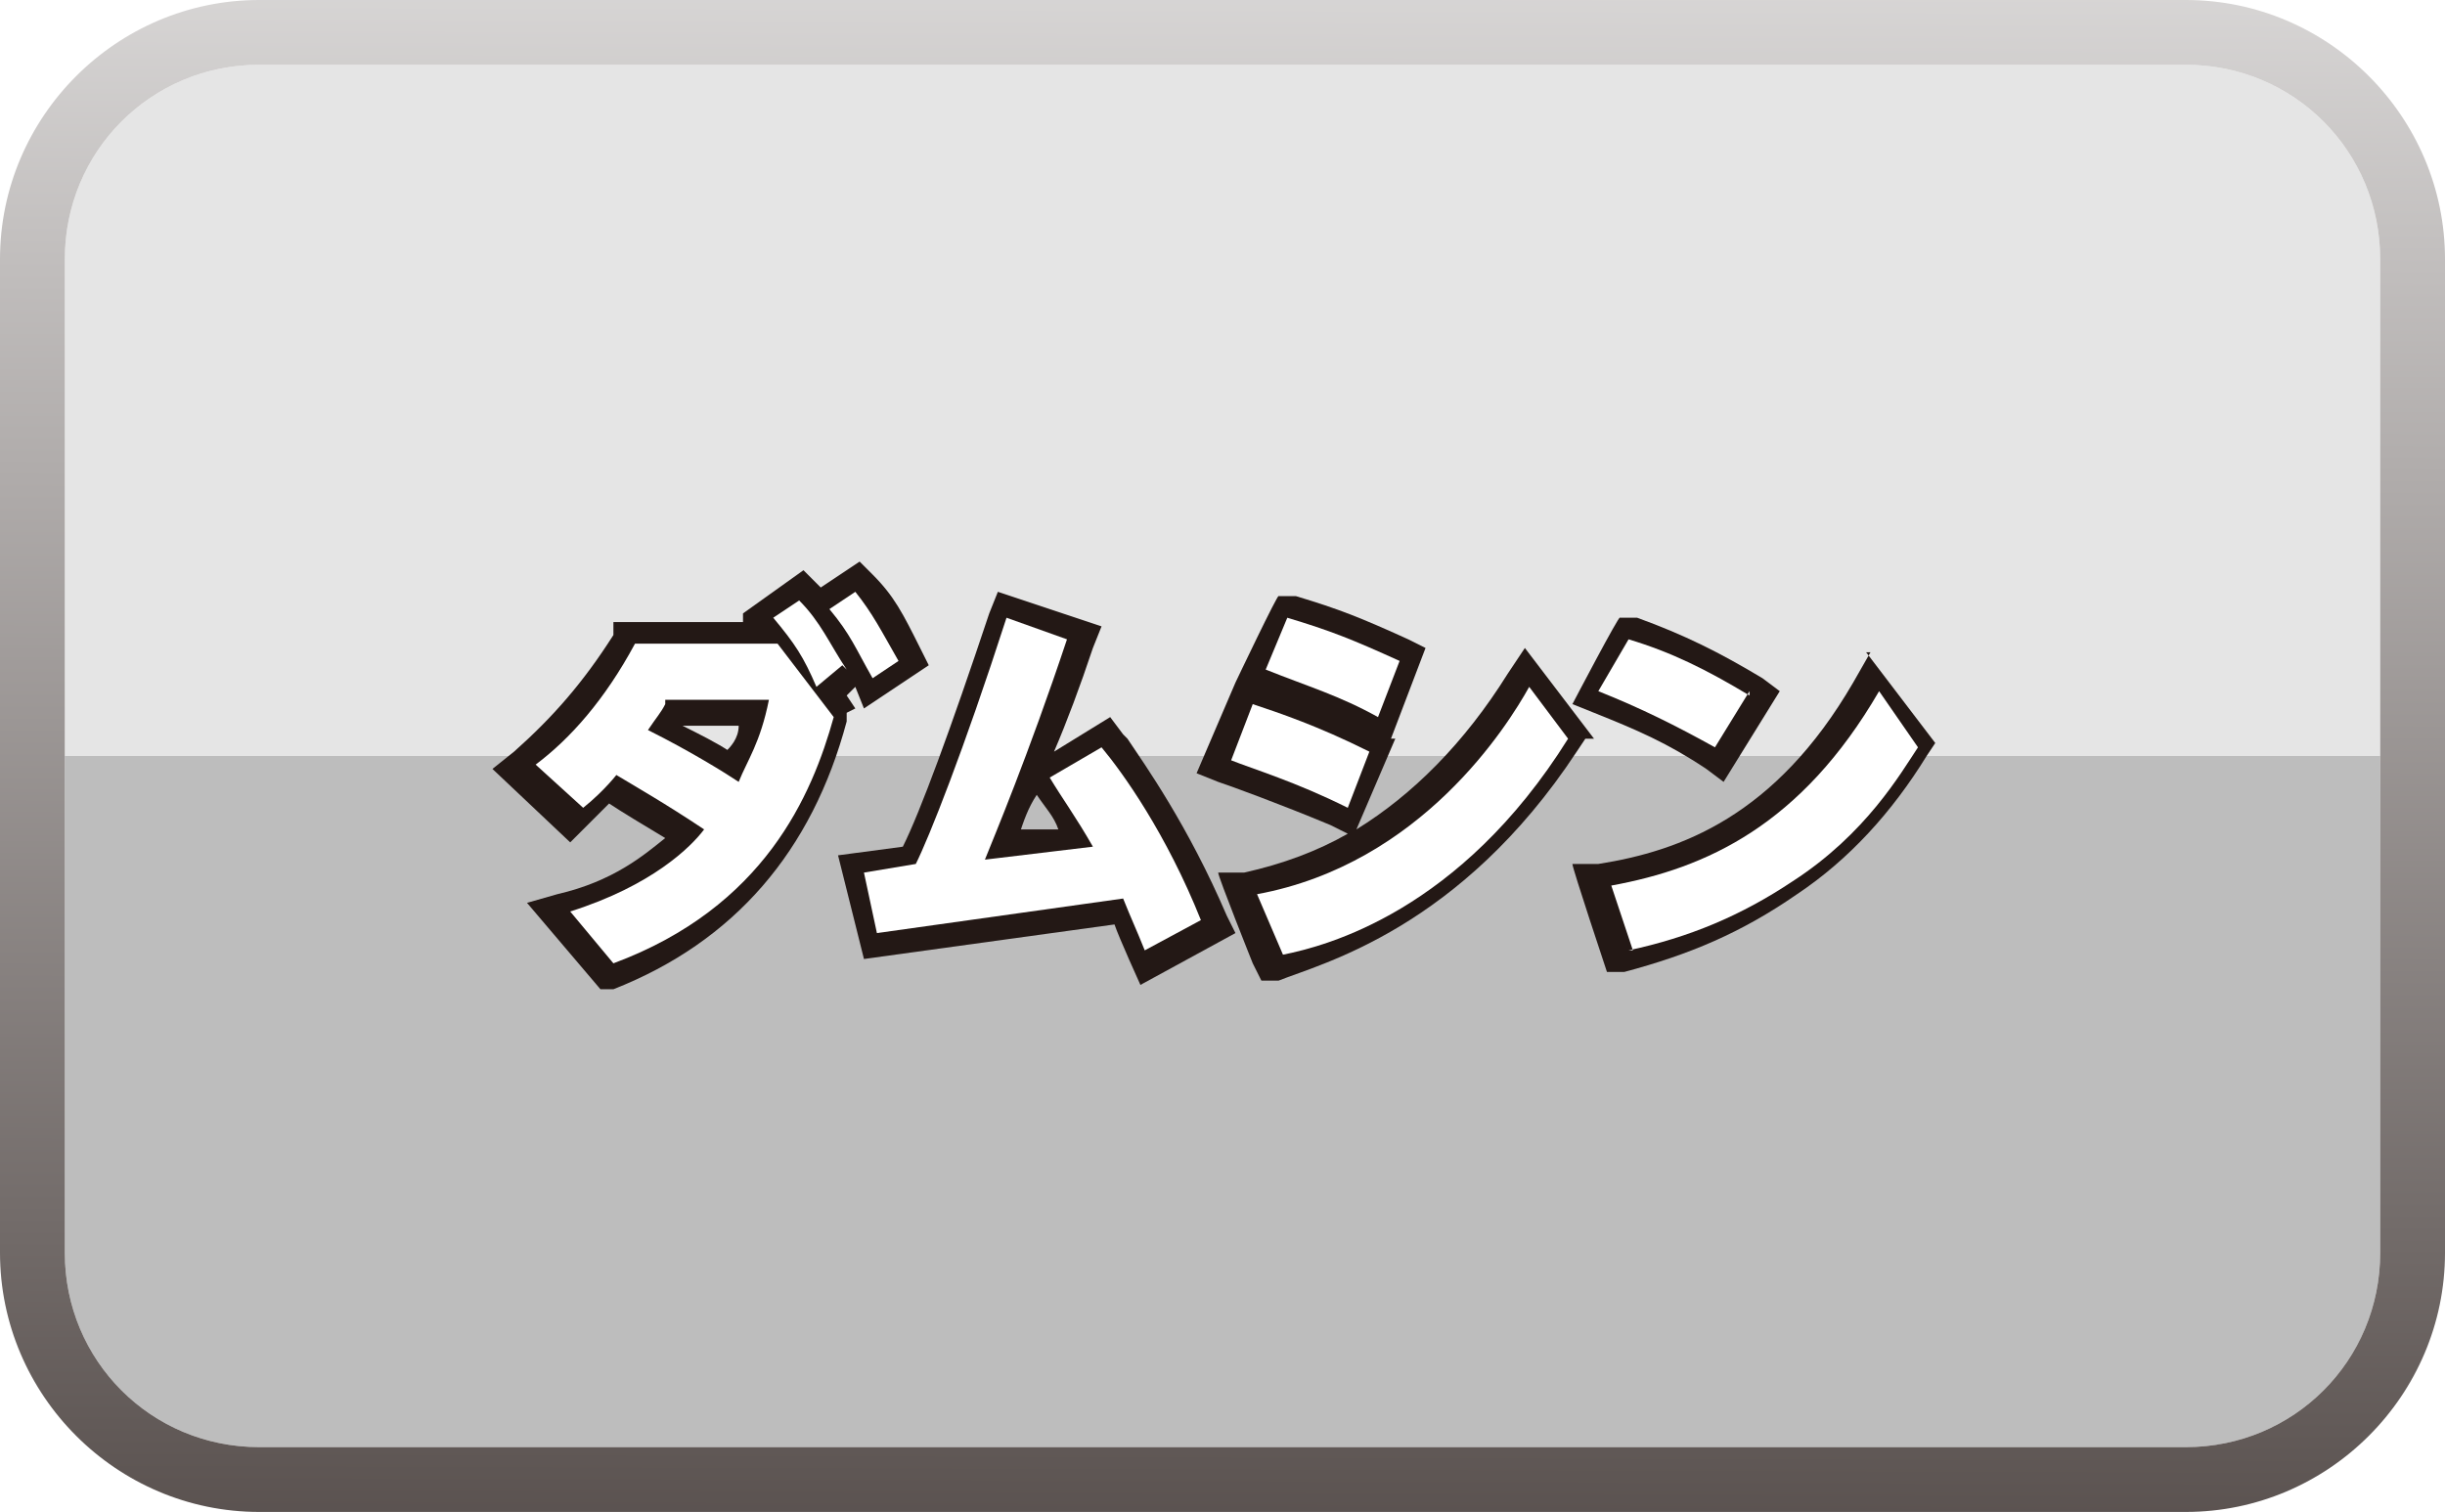
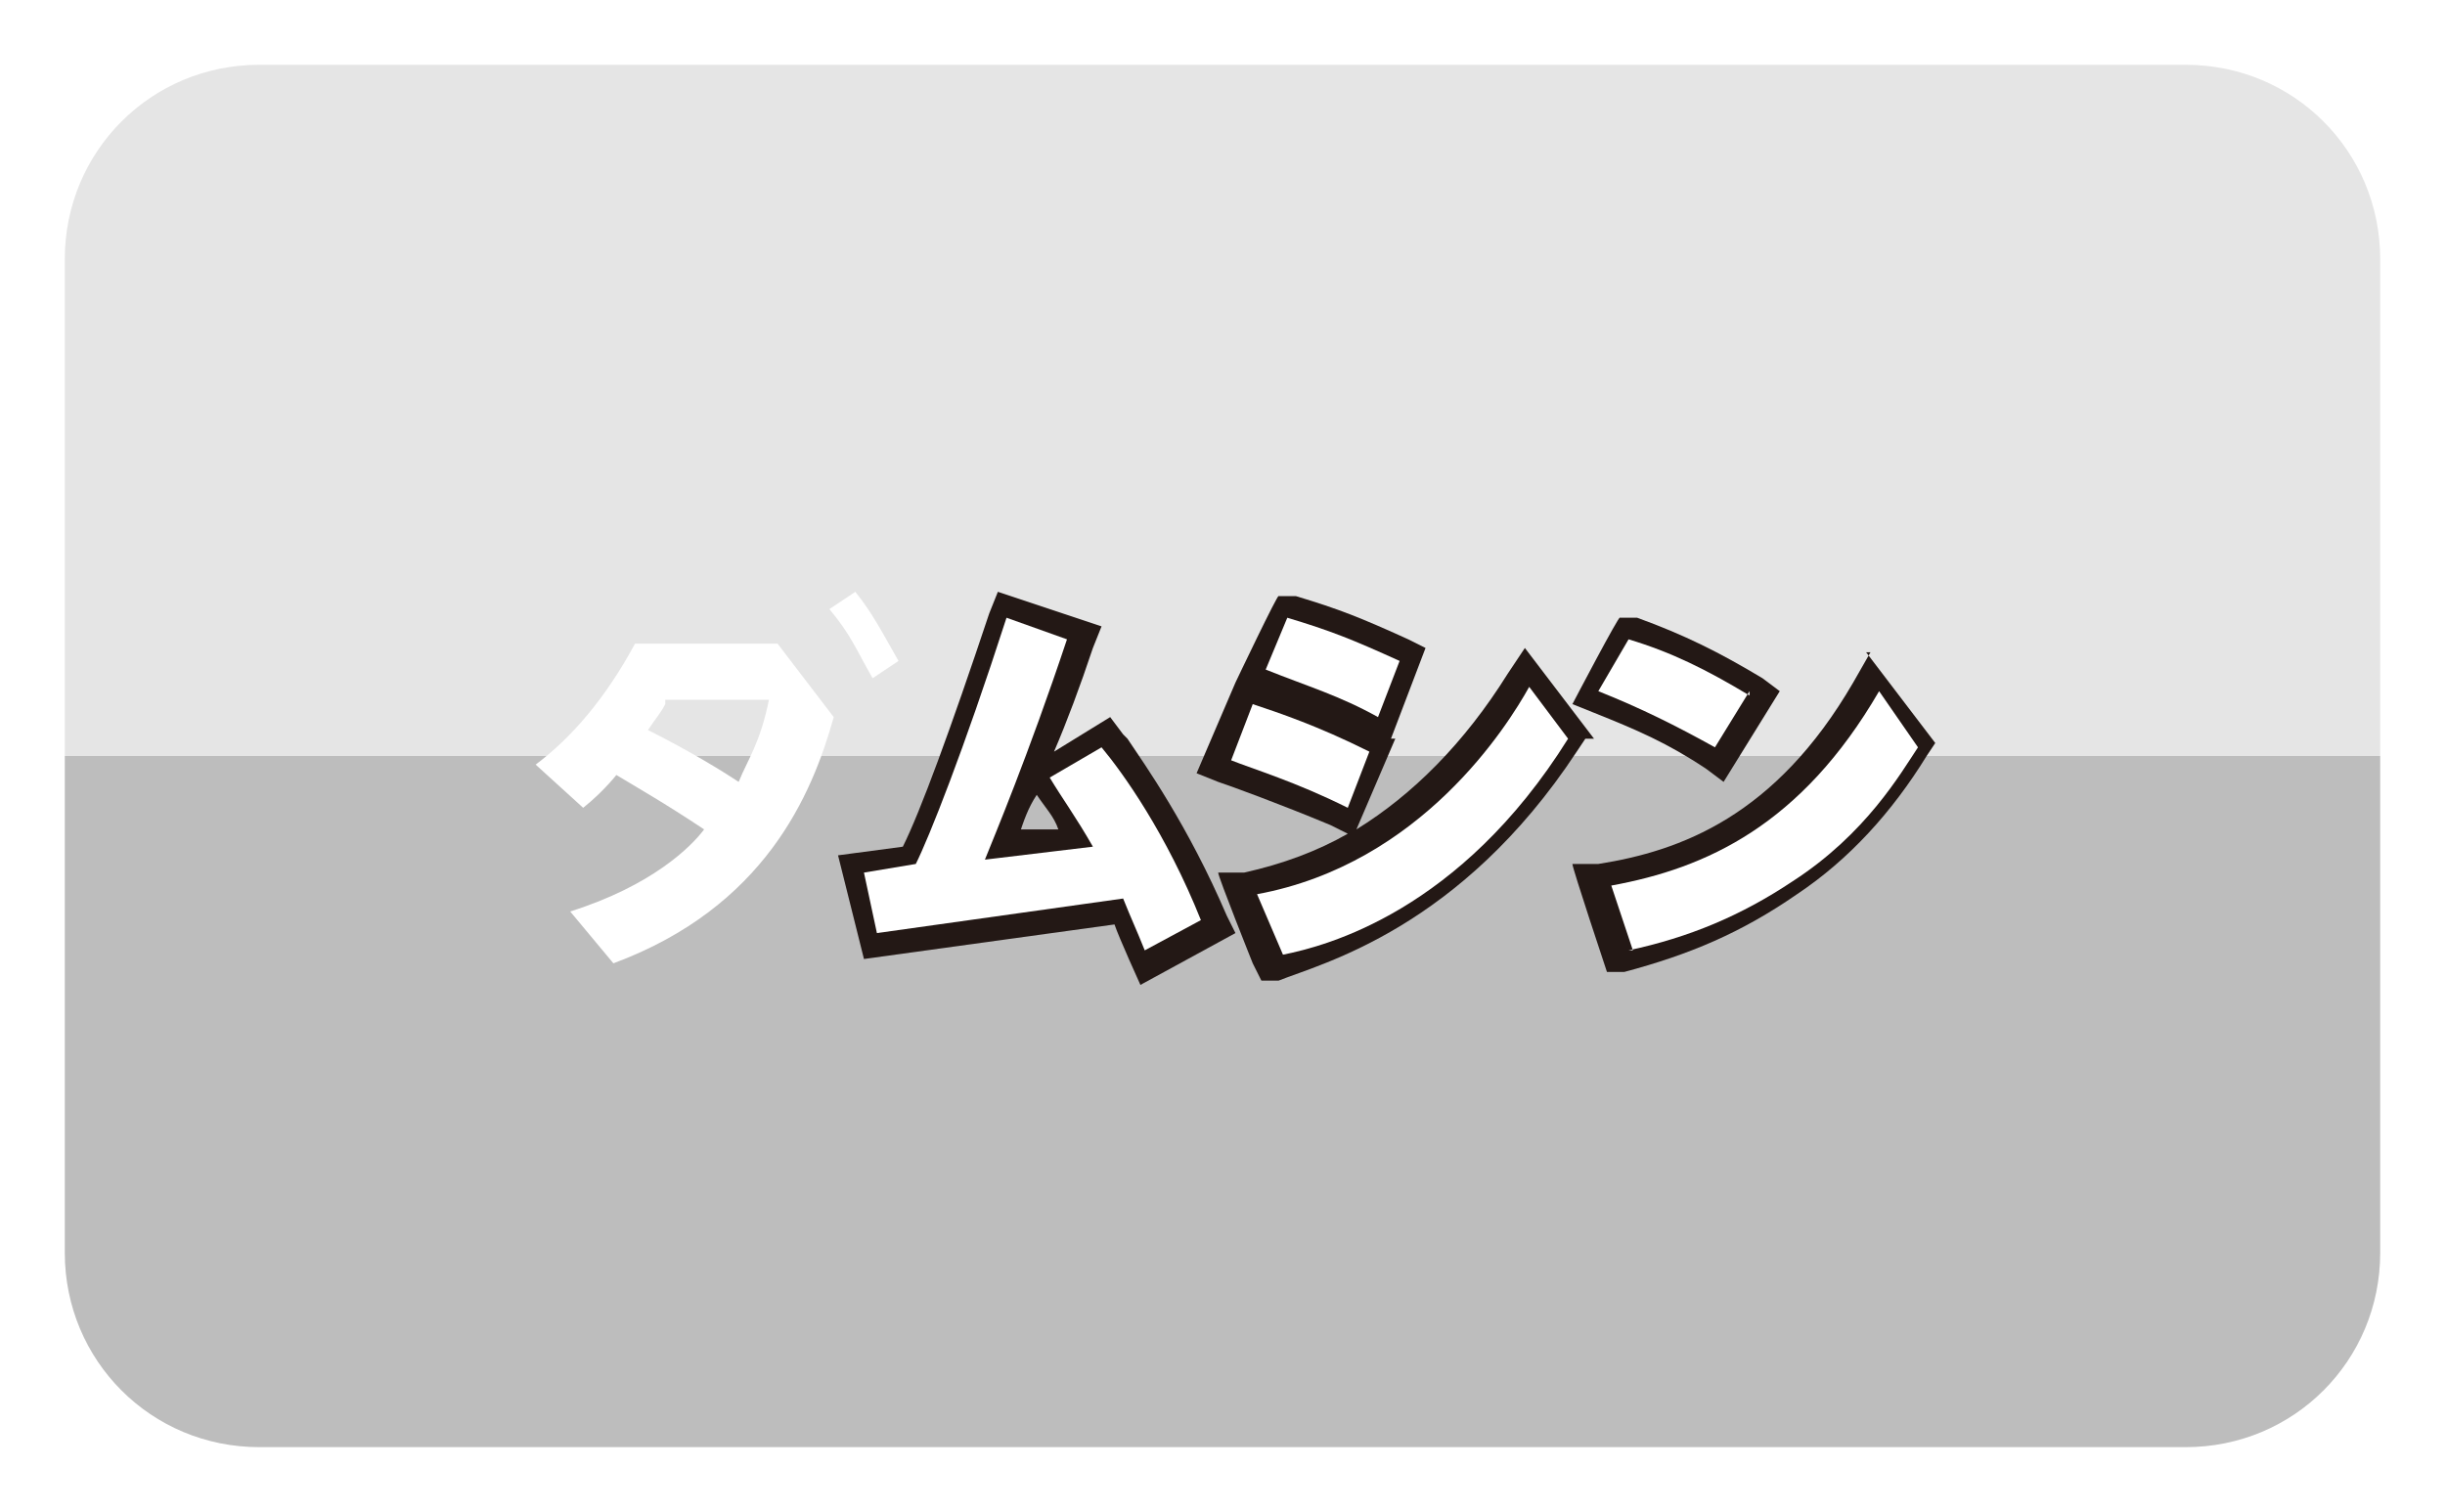
<svg xmlns="http://www.w3.org/2000/svg" id="_レイヤー_1" data-name="レイヤー_1" version="1.1" viewBox="0 0 56.6 35">
  <defs>
    <style>
      .st0 {
        fill: #bdbdbd;
      }

      .st1 {
        filter: url(#drop-shadow-2);
      }

      .st2 {
        fill: #fff;
      }

      .st3 {
        filter: url(#drop-shadow-1);
      }

      .st4 {
        fill: #e5e5e5;
      }

      .st5 {
        fill: #231815;
      }

      .st6 {
        fill: url(#_ホワイト_ブラック);
      }
    </style>
    <linearGradient id="_ホワイト_ブラック" data-name="ホワイト、ブラック" x1="28.4" y1="-11.5" x2="28.2" y2="50.9" gradientUnits="userSpaceOnUse">
      <stop offset="0" stop-color="#fff" />
      <stop offset="1" stop-color="#231815" />
    </linearGradient>
    <filter id="drop-shadow-1" x="9.9" y="11.4" width="36.7" height="13.2" filterUnits="userSpaceOnUse">
      <feOffset dx="0" dy=".5" />
      <feGaussianBlur result="blur" stdDeviation=".5" />
      <feFlood flood-color="#231815" flood-opacity=".7" />
      <feComposite in2="blur" operator="in" />
      <feComposite in="SourceGraphic" />
    </filter>
    <filter id="drop-shadow-2" x="10.6" y="12.1" width="35.5" height="11.8" filterUnits="userSpaceOnUse">
      <feOffset dx="0" dy=".5" />
      <feGaussianBlur result="blur1" stdDeviation=".5" />
      <feFlood flood-color="#231815" flood-opacity=".7" />
      <feComposite in2="blur1" operator="in" />
      <feComposite in="SourceGraphic" />
    </filter>
  </defs>
  <g>
    <path class="st4" d="M55.1,6c0-2.5-2-4.5-4.5-4.5H6C3.5,1.5,1.5,3.5,1.5,6v11.5h53.6V6Z" />
    <path class="st0" d="M55.1,29v-11.5H1.5v11.5c0,2.5,2,4.5,4.5,4.5h44.6c2.5,0,4.5-2,4.5-4.5Z" />
  </g>
-   <path class="st6" d="M50.6,0H6C2.7,0,0,2.7,0,6v23c0,3.3,2.7,6,6,6h44.6c3.3,0,6-2.7,6-6V6c0-3.3-2.7-6-6-6ZM55.1,29c0,2.5-2,4.5-4.5,4.5H6c-2.5,0-4.5-2-4.5-4.5V6C1.5,3.5,3.5,1.5,6,1.5h44.6c2.5,0,4.5,2,4.5,4.5v23Z" />
  <g class="st3">
-     <path class="st5" d="M19.8,15.9l-.2-.3.2-.2s0,0,0,0l.2.5,1.5-1-.2-.4c-.4-.8-.6-1.2-1.1-1.7l-.3-.3-.9.6s0,0-.1-.1l-.3-.3-1.4,1v.2c.1,0-3,0-3,0v.3c-.7,1.1-1.4,1.9-2.3,2.7l-.5.4,1.8,1.7.3-.3c.2-.2.4-.4.6-.6.3.2.8.5,1.3.8-.5.4-1.2,1-2.5,1.3l-.7.2,1.7,2h.3c2.8-1.1,4.6-3.2,5.4-6.2v-.2ZM16.9,16.9c-.3-.2-.7-.4-1.1-.6h1.3c0,.3-.2.5-.3.6Z" />
    <path class="st5" d="M26,16.5l-.3-.4-1.3.8c.3-.7.6-1.5.9-2.4l.2-.5-2.4-.8-.2.5c-.9,2.7-1.6,4.6-2,5.4l-1.5.2.6,2.4,5.8-.8c.1.3.6,1.4.6,1.4l2.2-1.2-.2-.4c-.9-2.1-1.9-3.5-2.3-4.1ZM23.6,18.8c.1-.3.2-.6.4-.9.2.3.4.5.5.8h-.9Z" />
    <path class="st5" d="M36.9,16.6l-1.6-2.1-.4.6c-1,1.6-2.2,2.8-3.5,3.6l.9-2.1h-.1c0,0,.8-2.1.8-2.1l-.4-.2c-1.1-.5-1.6-.7-2.6-1h-.4c0-.1-1,2-1,2h0s-.9,2.1-.9,2.1l.5.2c.3.1,1.4.5,2.6,1l.4.2c-.7.4-1.5.7-2.4.9h-.6c0,.1.8,2.1.8,2.1l.2.4h.4c1-.4,4.2-1.2,6.9-5.3l.2-.3Z" />
    <path class="st5" d="M43.3,14.6l-.4.7c-1.8,3.1-4,3.9-5.9,4.2h-.6c0,.1.8,2.5.8,2.5h.4c1.5-.4,2.7-.9,4-1.8,1.2-.8,2.2-1.9,3-3.2l.2-.3-1.6-2.1Z" />
    <path class="st5" d="M39.5,17.3l.4.3,1.3-2.1-.4-.3c-1-.6-1.8-1-2.9-1.4h-.4c0-.1-1.1,2-1.1,2l.5.2c1,.4,1.7.7,2.6,1.3Z" />
  </g>
  <g class="st1">
    <path class="st2" d="M20.8,14.8c-.4-.7-.6-1.1-1-1.6l-.6.4c.5.6.6.9,1,1.6l.6-.4Z" />
-     <path class="st2" d="M19.6,15c-.4-.6-.6-1.1-1.1-1.6l-.6.4c.5.6.7.9,1,1.6l.6-.5Z" />
    <path class="st2" d="M14.2,17.4c.5.3,1.2.7,2.1,1.3-.3.4-1.2,1.3-3.1,1.9l1,1.2c3.5-1.3,4.6-3.9,5.1-5.7l-1.3-1.7h-3.3c-.7,1.3-1.5,2.2-2.3,2.8l1.1,1c.5-.4.8-.8.8-.8ZM15.4,15.7h2.4c-.2,1-.5,1.4-.7,1.9-.3-.2-1.1-.7-2.1-1.2.2-.3.3-.4.4-.6Z" />
    <path class="st2" d="M20.3,21.1l5.7-.8c.2.5.3.7.5,1.2l1.3-.7c-.8-2-1.8-3.4-2.3-4l-1.2.7c.3.5.6.9,1,1.6l-2.5.3c.2-.5,1-2.4,1.9-5.1l-1.4-.5c-1,3.1-1.8,5.1-2.1,5.7l-1.2.2.3,1.4Z" />
    <path class="st2" d="M29.7,21.6c1-.2,4.1-1,6.6-5l-.9-1.2c-.5.9-2.5,4.1-6.3,4.8l.6,1.4Z" />
-     <path class="st2" d="M32.4,14.8c-1.1-.5-1.6-.7-2.6-1l-.5,1.2c1,.4,1.7.6,2.6,1.1l.5-1.3Z" />
+     <path class="st2" d="M32.4,14.8c-1.1-.5-1.6-.7-2.6-1l-.5,1.2c1,.4,1.7.6,2.6,1.1l.5-1.3" />
    <path class="st2" d="M31.7,16.9c-1.2-.6-2.1-.9-2.7-1.1l-.5,1.3c.5.2,1.5.5,2.7,1.1l.5-1.3Z" />
    <path class="st2" d="M37.7,21.5c1.4-.3,2.6-.8,3.8-1.6,1.7-1.1,2.5-2.5,2.9-3.1l-.9-1.3c-1.8,3.1-4,4.1-6.2,4.5l.5,1.5Z" />
    <path class="st2" d="M40.5,15.6c-1-.6-1.8-1-2.8-1.3l-.7,1.2c1,.4,1.8.8,2.7,1.3l.8-1.3Z" />
  </g>
</svg>